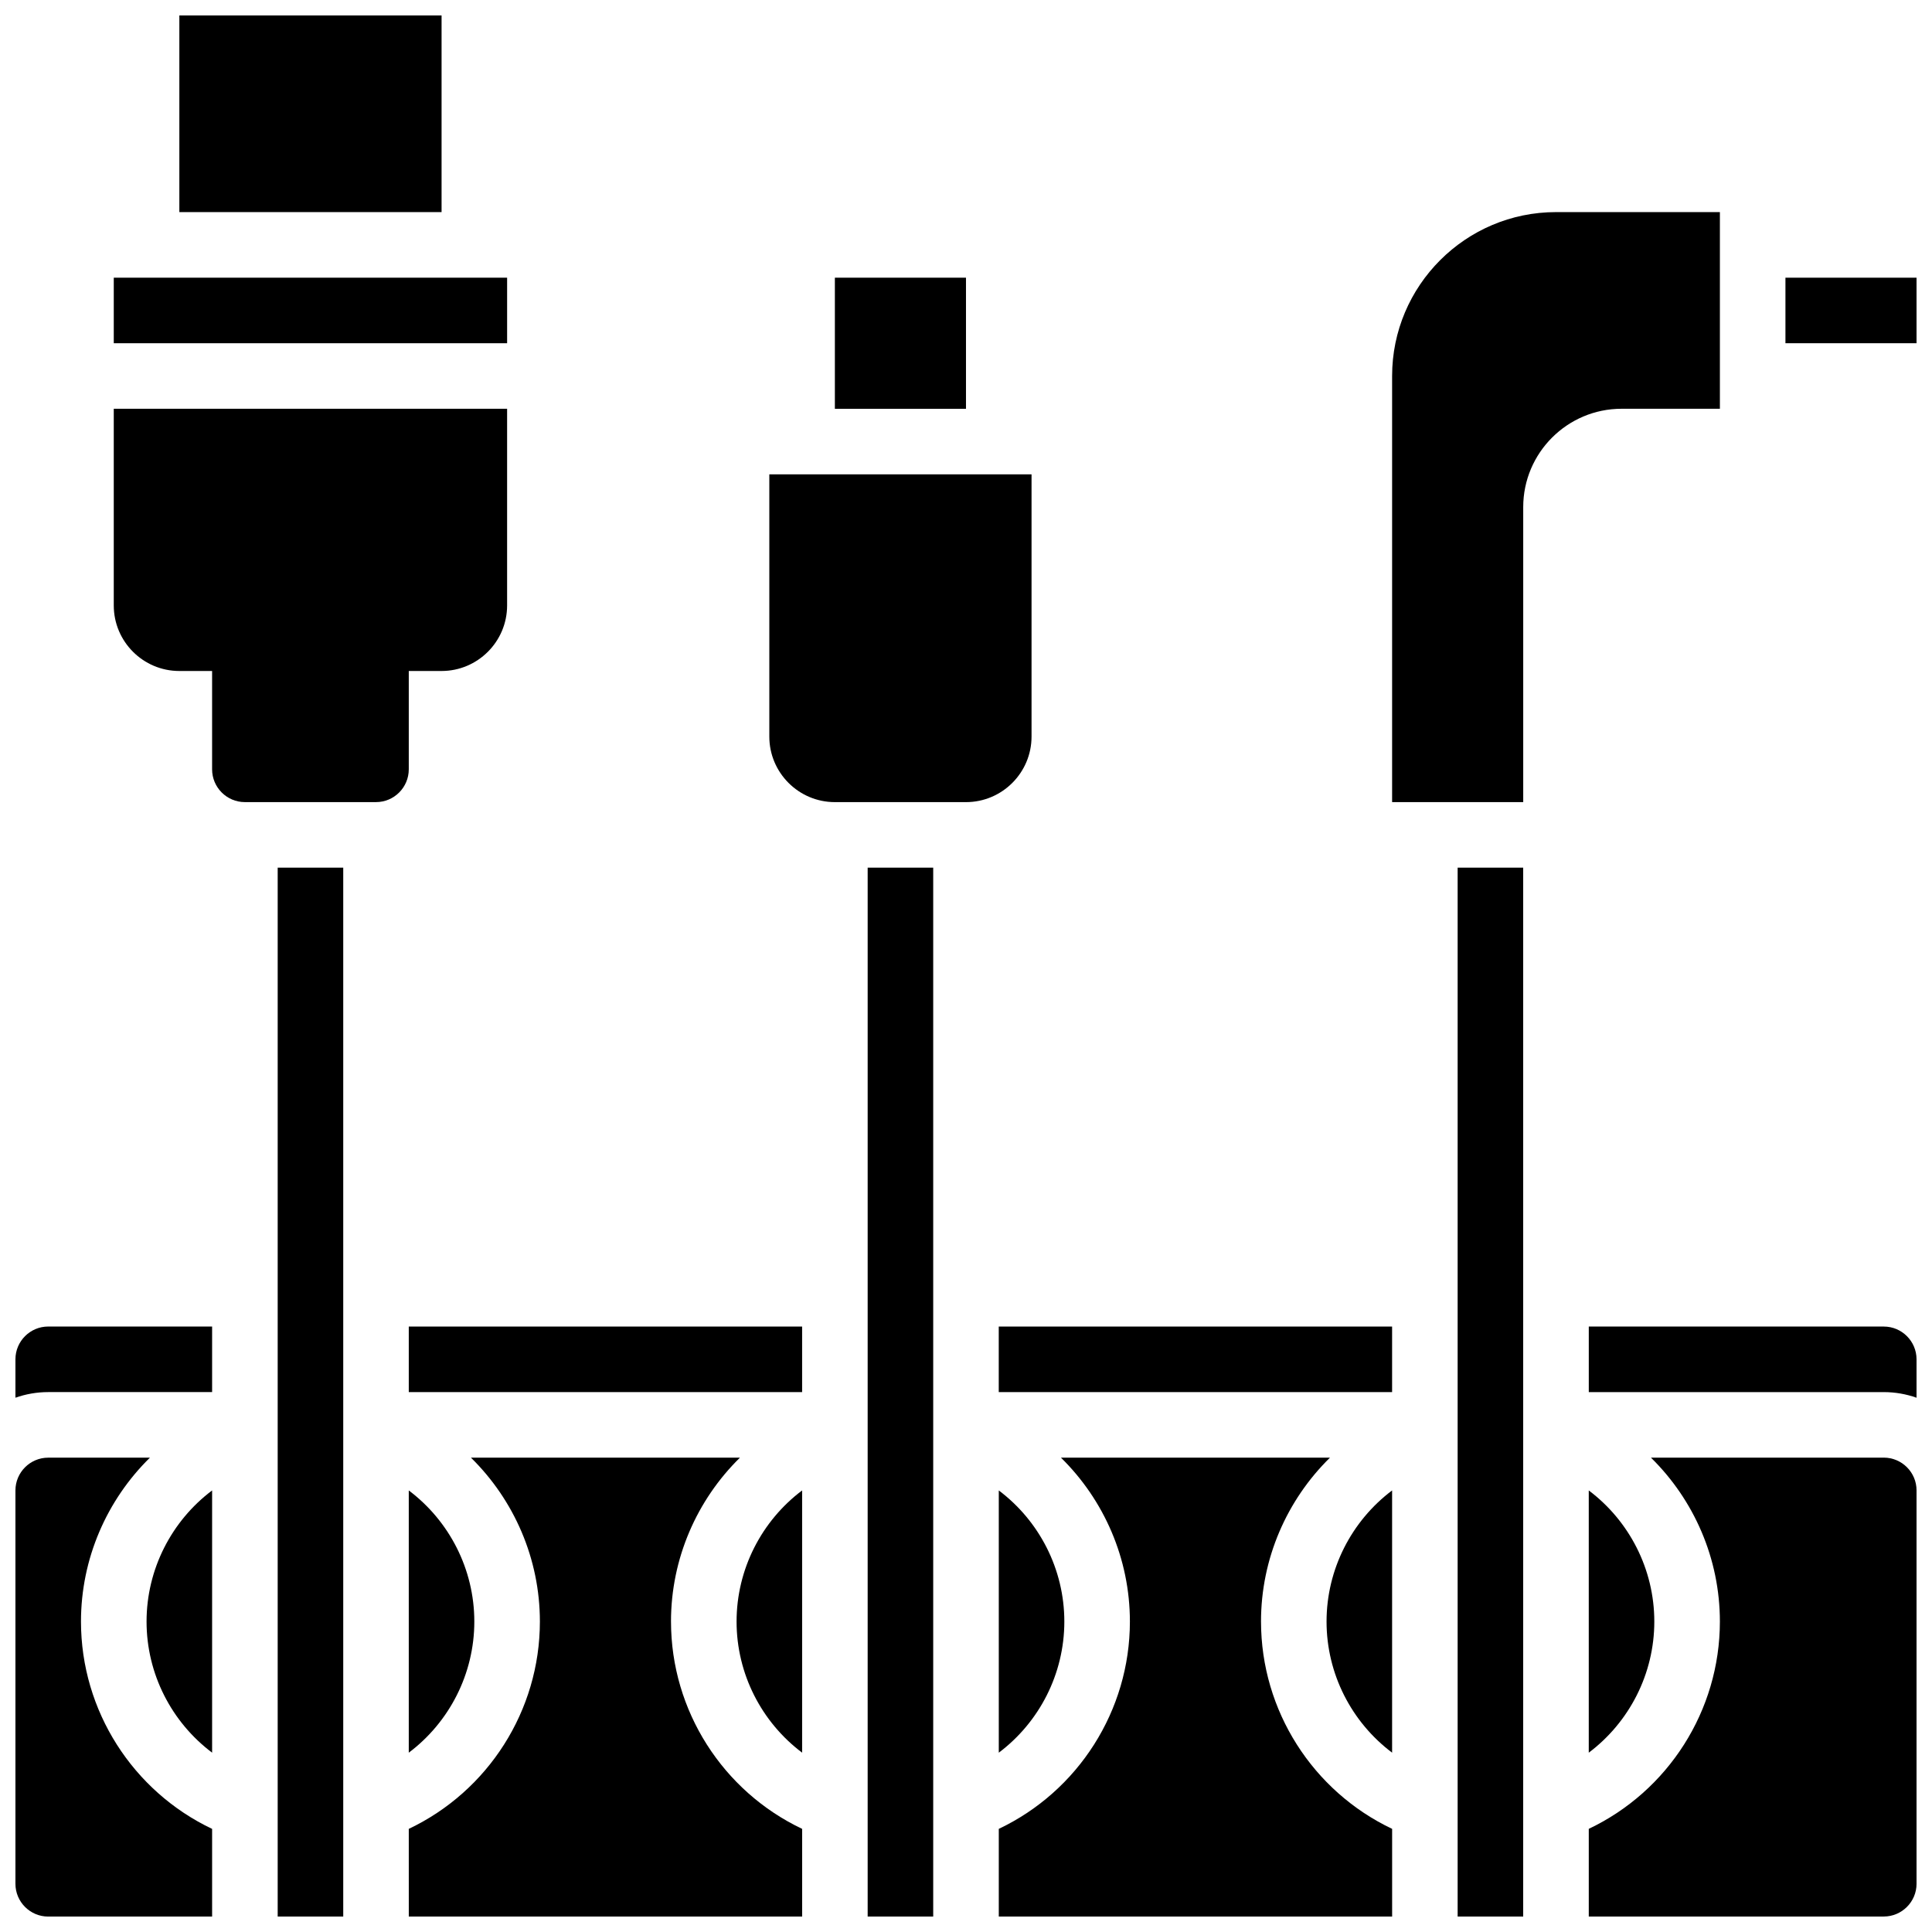
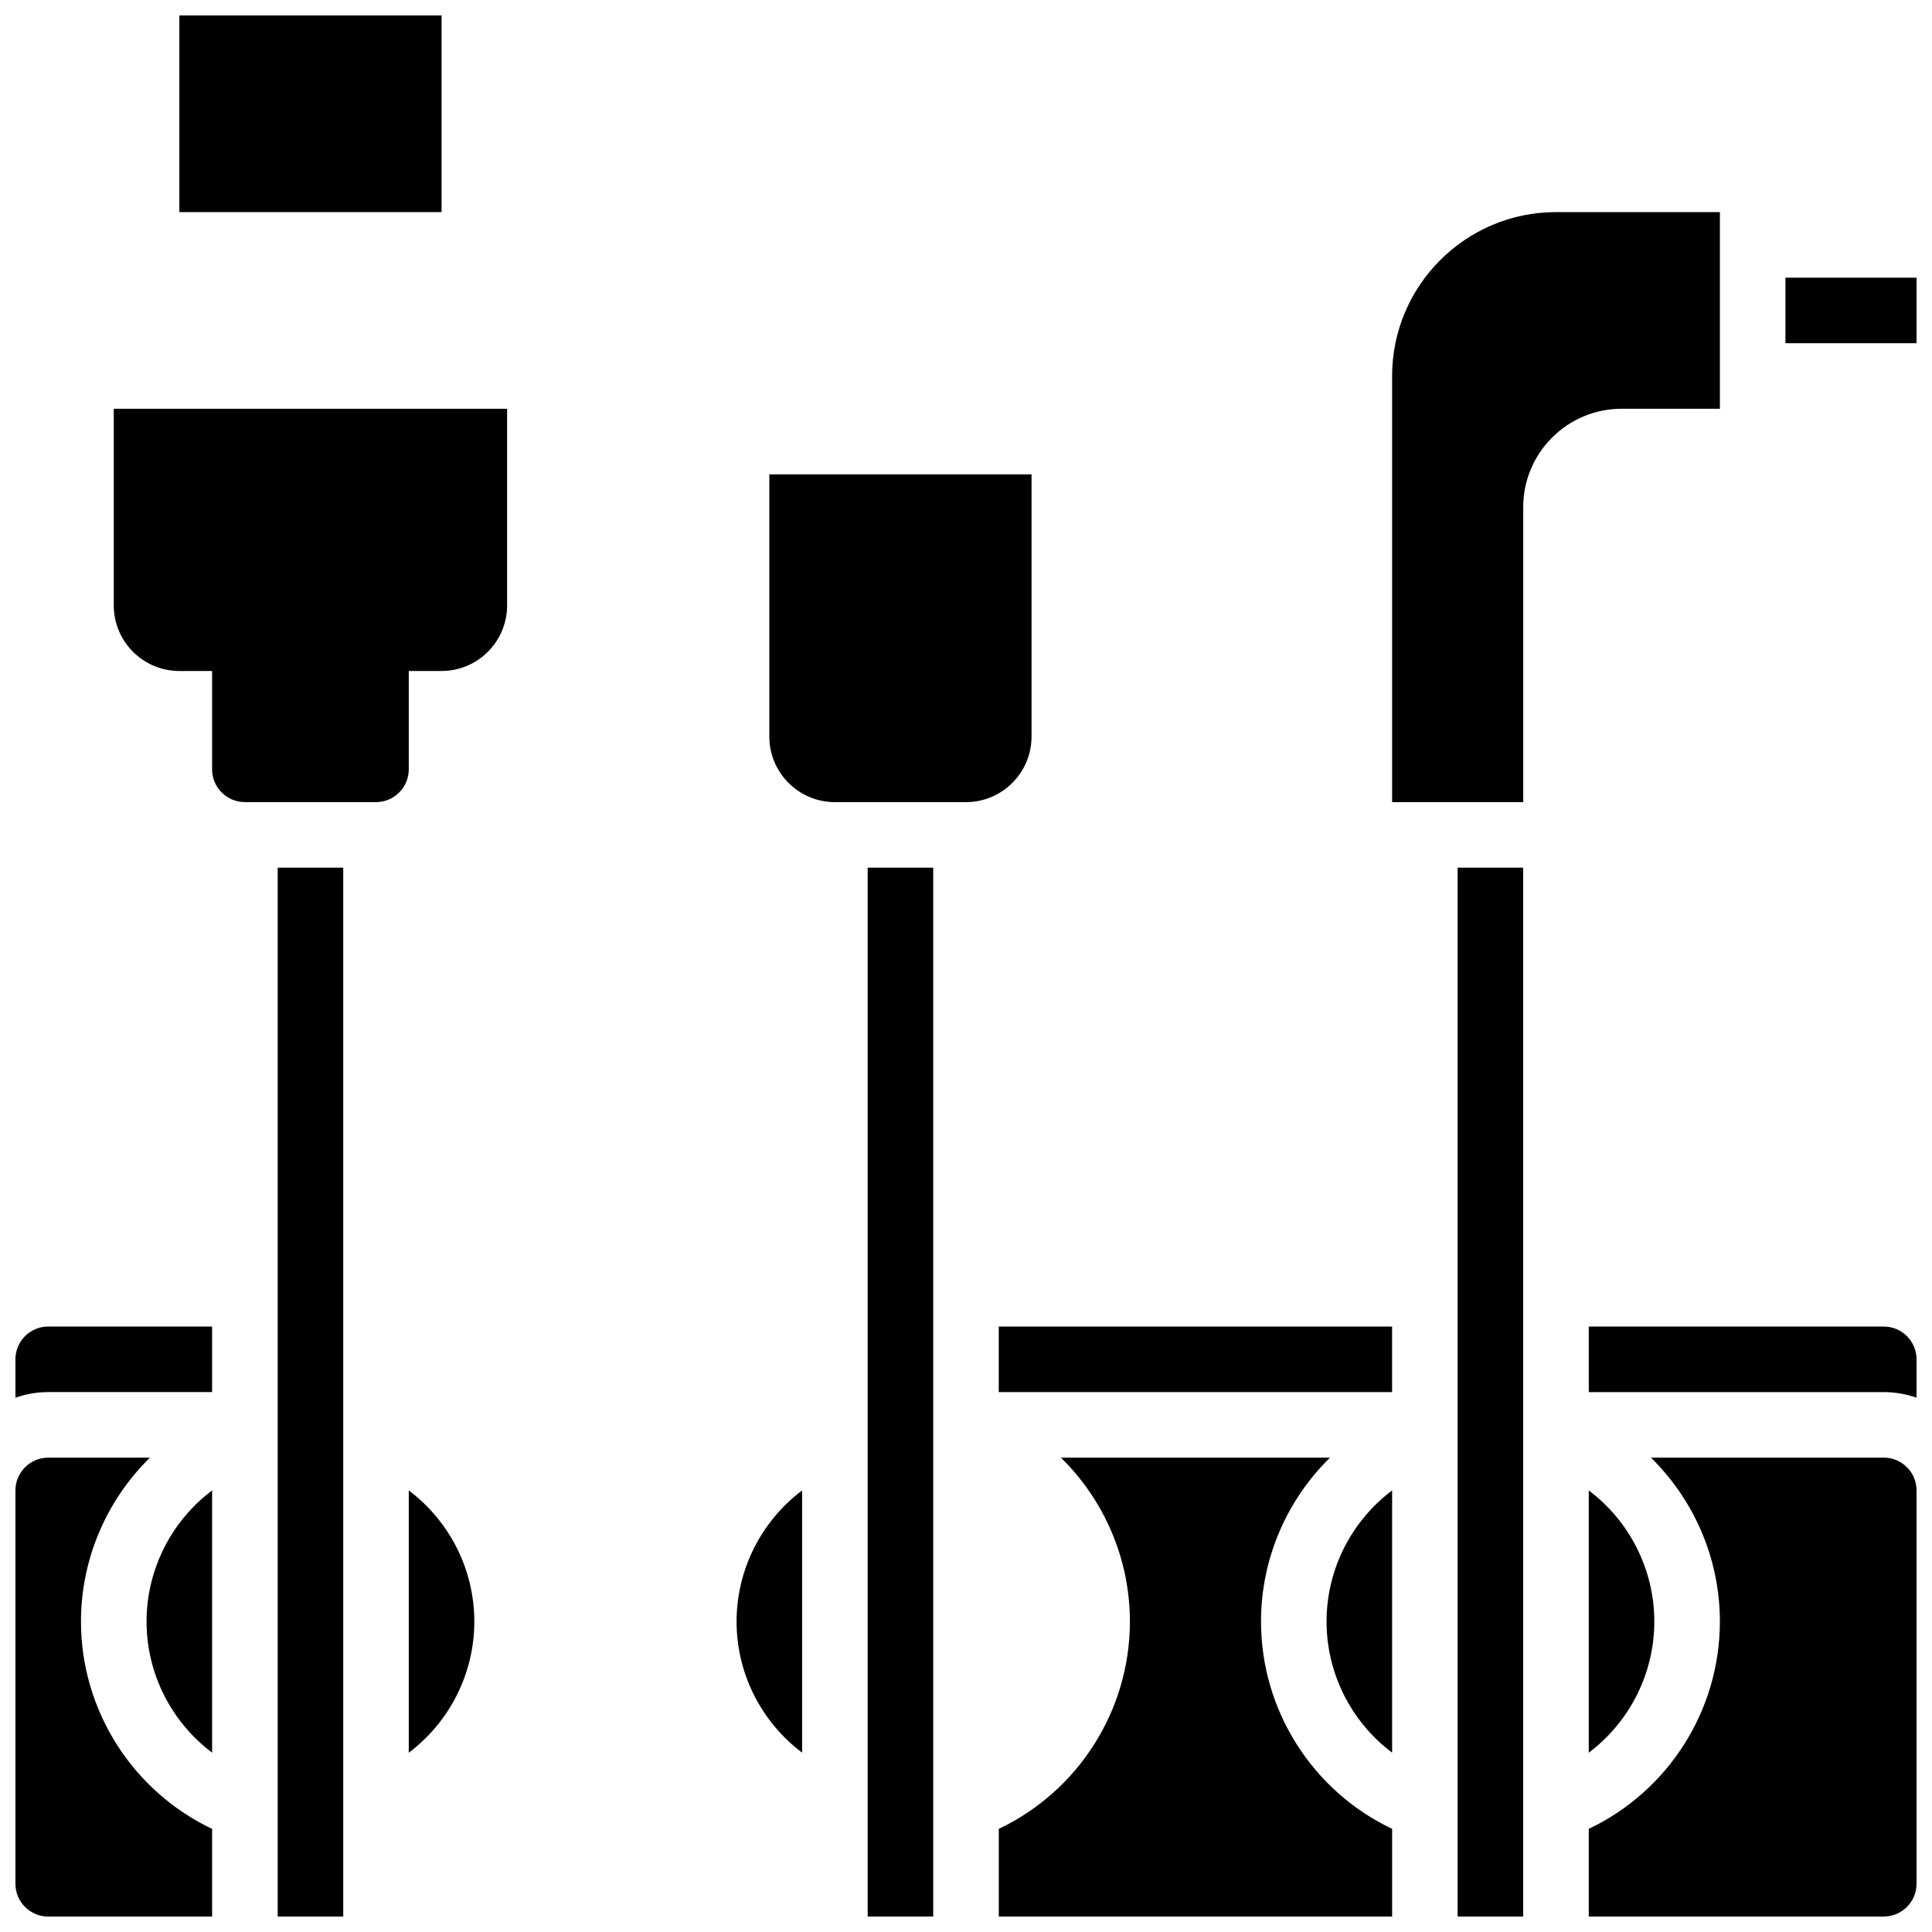
<svg xmlns="http://www.w3.org/2000/svg" width="800px" height="800px" version="1.1" viewBox="144 144 512 512">
  <defs>
    <clipPath id="k">
-       <path d="m252 530h105v121.9h-105z" />
-     </clipPath>
+       </clipPath>
    <clipPath id="h">
      <path d="m217 373h18v278.9h-18z" />
    </clipPath>
    <clipPath id="g">
      <path d="m191 148.09h71v52.906h-71z" />
    </clipPath>
    <clipPath id="f">
      <path d="m148.09 495h52.906v20h-52.906z" />
    </clipPath>
    <clipPath id="e">
-       <path d="m148.09 530h52.906v121.9h-52.906z" />
+       <path d="m148.09 530h52.906v121.9h-52.906" />
    </clipPath>
    <clipPath id="d">
      <path d="m373 373h19v278.9h-19z" />
    </clipPath>
    <clipPath id="c">
      <path d="m565 530h86.902v121.9h-86.902z" />
    </clipPath>
    <clipPath id="b">
      <path d="m617 217h34.902v18h-34.902z" />
    </clipPath>
    <clipPath id="a">
      <path d="m565 495h86.902v20h-86.902z" />
    </clipPath>
    <clipPath id="j">
      <path d="m408 530h105v121.9h-105z" />
    </clipPath>
    <clipPath id="i">
      <path d="m530 373h18v278.9h-18z" />
    </clipPath>
  </defs>
-   <path d="m252.33 495.55h104.24v17.371h-104.24z" />
  <path d="m269.7 573.73c0-13.891-6.648-26.684-17.371-34.746v69.496c10.723-8.066 17.371-20.859 17.371-34.75z" />
  <g clip-path="url(#k)">
    <path d="m321.82 573.73c0-16.68 6.852-32.223 18.27-43.434h-71.285c11.418 11.211 18.27 26.754 18.27 43.434 0 23.621-13.734 44.969-34.746 54.941l0.004 23.234h104.24v-23.238c-21.016-9.973-34.75-31.316-34.75-54.938z" />
  </g>
  <g clip-path="url(#h)">
    <path d="m217.59 373.94h17.371v277.96h-17.371z" />
  </g>
  <path d="m339.2 573.73c0 13.891 6.648 26.684 17.371 34.746v-69.496c-10.723 8.066-17.371 20.859-17.371 34.75z" />
  <path d="m252.33 321.82h8.688c9.578 0 17.371-7.793 17.371-17.371v-52.117h-104.24v52.117c0 9.578 7.793 17.371 17.371 17.371h8.688v26.059c0 4.789 3.898 8.688 8.688 8.688h34.746c4.789 0 8.688-3.898 8.688-8.688z" />
  <g clip-path="url(#g)">
    <path d="m191.53 148.09h69.492v52.117h-69.492z" />
  </g>
  <g clip-path="url(#f)">
    <path d="m148.09 504.23v10.18c2.719-0.961 5.641-1.492 8.688-1.492h43.434v-17.371l-43.434-0.004c-4.789 0-8.688 3.898-8.688 8.688z" />
  </g>
-   <path d="m365.25 217.59h34.746v34.746h-34.746z" />
-   <path d="m174.15 217.59h104.24v17.371h-104.24z" />
  <g clip-path="url(#e)">
    <path d="m165.46 573.73c0-16.68 6.852-32.223 18.27-43.434h-26.953c-4.789 0-8.688 3.898-8.688 8.688v104.24c0 4.789 3.898 8.688 8.688 8.688h43.434v-23.238c-21.012-9.977-34.75-31.32-34.75-54.941z" />
  </g>
  <path d="m182.84 573.73c0 13.891 6.648 26.684 17.371 34.746v-69.496c-10.723 8.066-17.371 20.859-17.371 34.75z" />
  <g clip-path="url(#d)">
    <path d="m373.94 373.94h17.371v277.96h-17.371z" />
  </g>
  <g clip-path="url(#c)">
    <path d="m643.22 530.29h-61.703c11.418 11.211 18.27 26.754 18.27 43.434 0 23.621-13.734 44.969-34.746 54.941v23.234h78.176c4.789 0 8.688-3.898 8.688-8.688v-104.24c0-4.785-3.894-8.684-8.684-8.684z" />
  </g>
  <path d="m582.41 573.73c0-13.891-6.648-26.684-17.371-34.746v69.496c10.719-8.066 17.371-20.859 17.371-34.75z" />
  <g clip-path="url(#b)">
    <path d="m617.16 217.59h34.746v17.371h-34.746z" />
  </g>
  <path d="m599.79 252.33v-52.121h-43.434c-23.949 0-43.434 19.484-43.434 43.434v112.92h34.746v-78.176c0-14.367 11.691-26.059 26.059-26.059z" />
  <g clip-path="url(#a)">
    <path d="m643.22 495.55h-78.176v17.371h78.176c3.043 0 5.969 0.531 8.688 1.492l-0.004-10.176c0-4.789-3.894-8.688-8.684-8.688z" />
  </g>
-   <path d="m426.06 573.73c0-13.891-6.648-26.684-17.371-34.746v69.496c10.723-8.066 17.371-20.859 17.371-34.75z" />
  <path d="m417.37 339.2v-69.492h-69.492v69.492c0 9.578 7.793 17.371 17.371 17.371h34.746c9.582 0 17.375-7.793 17.375-17.371z" />
  <g clip-path="url(#j)">
    <path d="m478.18 573.73c0-16.68 6.852-32.223 18.273-43.434h-71.289c11.418 11.211 18.27 26.754 18.27 43.434 0 23.621-13.734 44.969-34.746 54.941v23.234h104.24v-23.238c-21.012-9.973-34.746-31.32-34.746-54.938z" />
  </g>
  <path d="m408.68 495.55h104.24v17.371h-104.24z" />
  <path d="m495.55 573.73c0 13.891 6.648 26.684 17.371 34.746v-69.496c-10.719 8.066-17.371 20.859-17.371 34.75z" />
  <g clip-path="url(#i)">
    <path d="m530.29 373.94h17.371v277.96h-17.371z" />
  </g>
</svg>